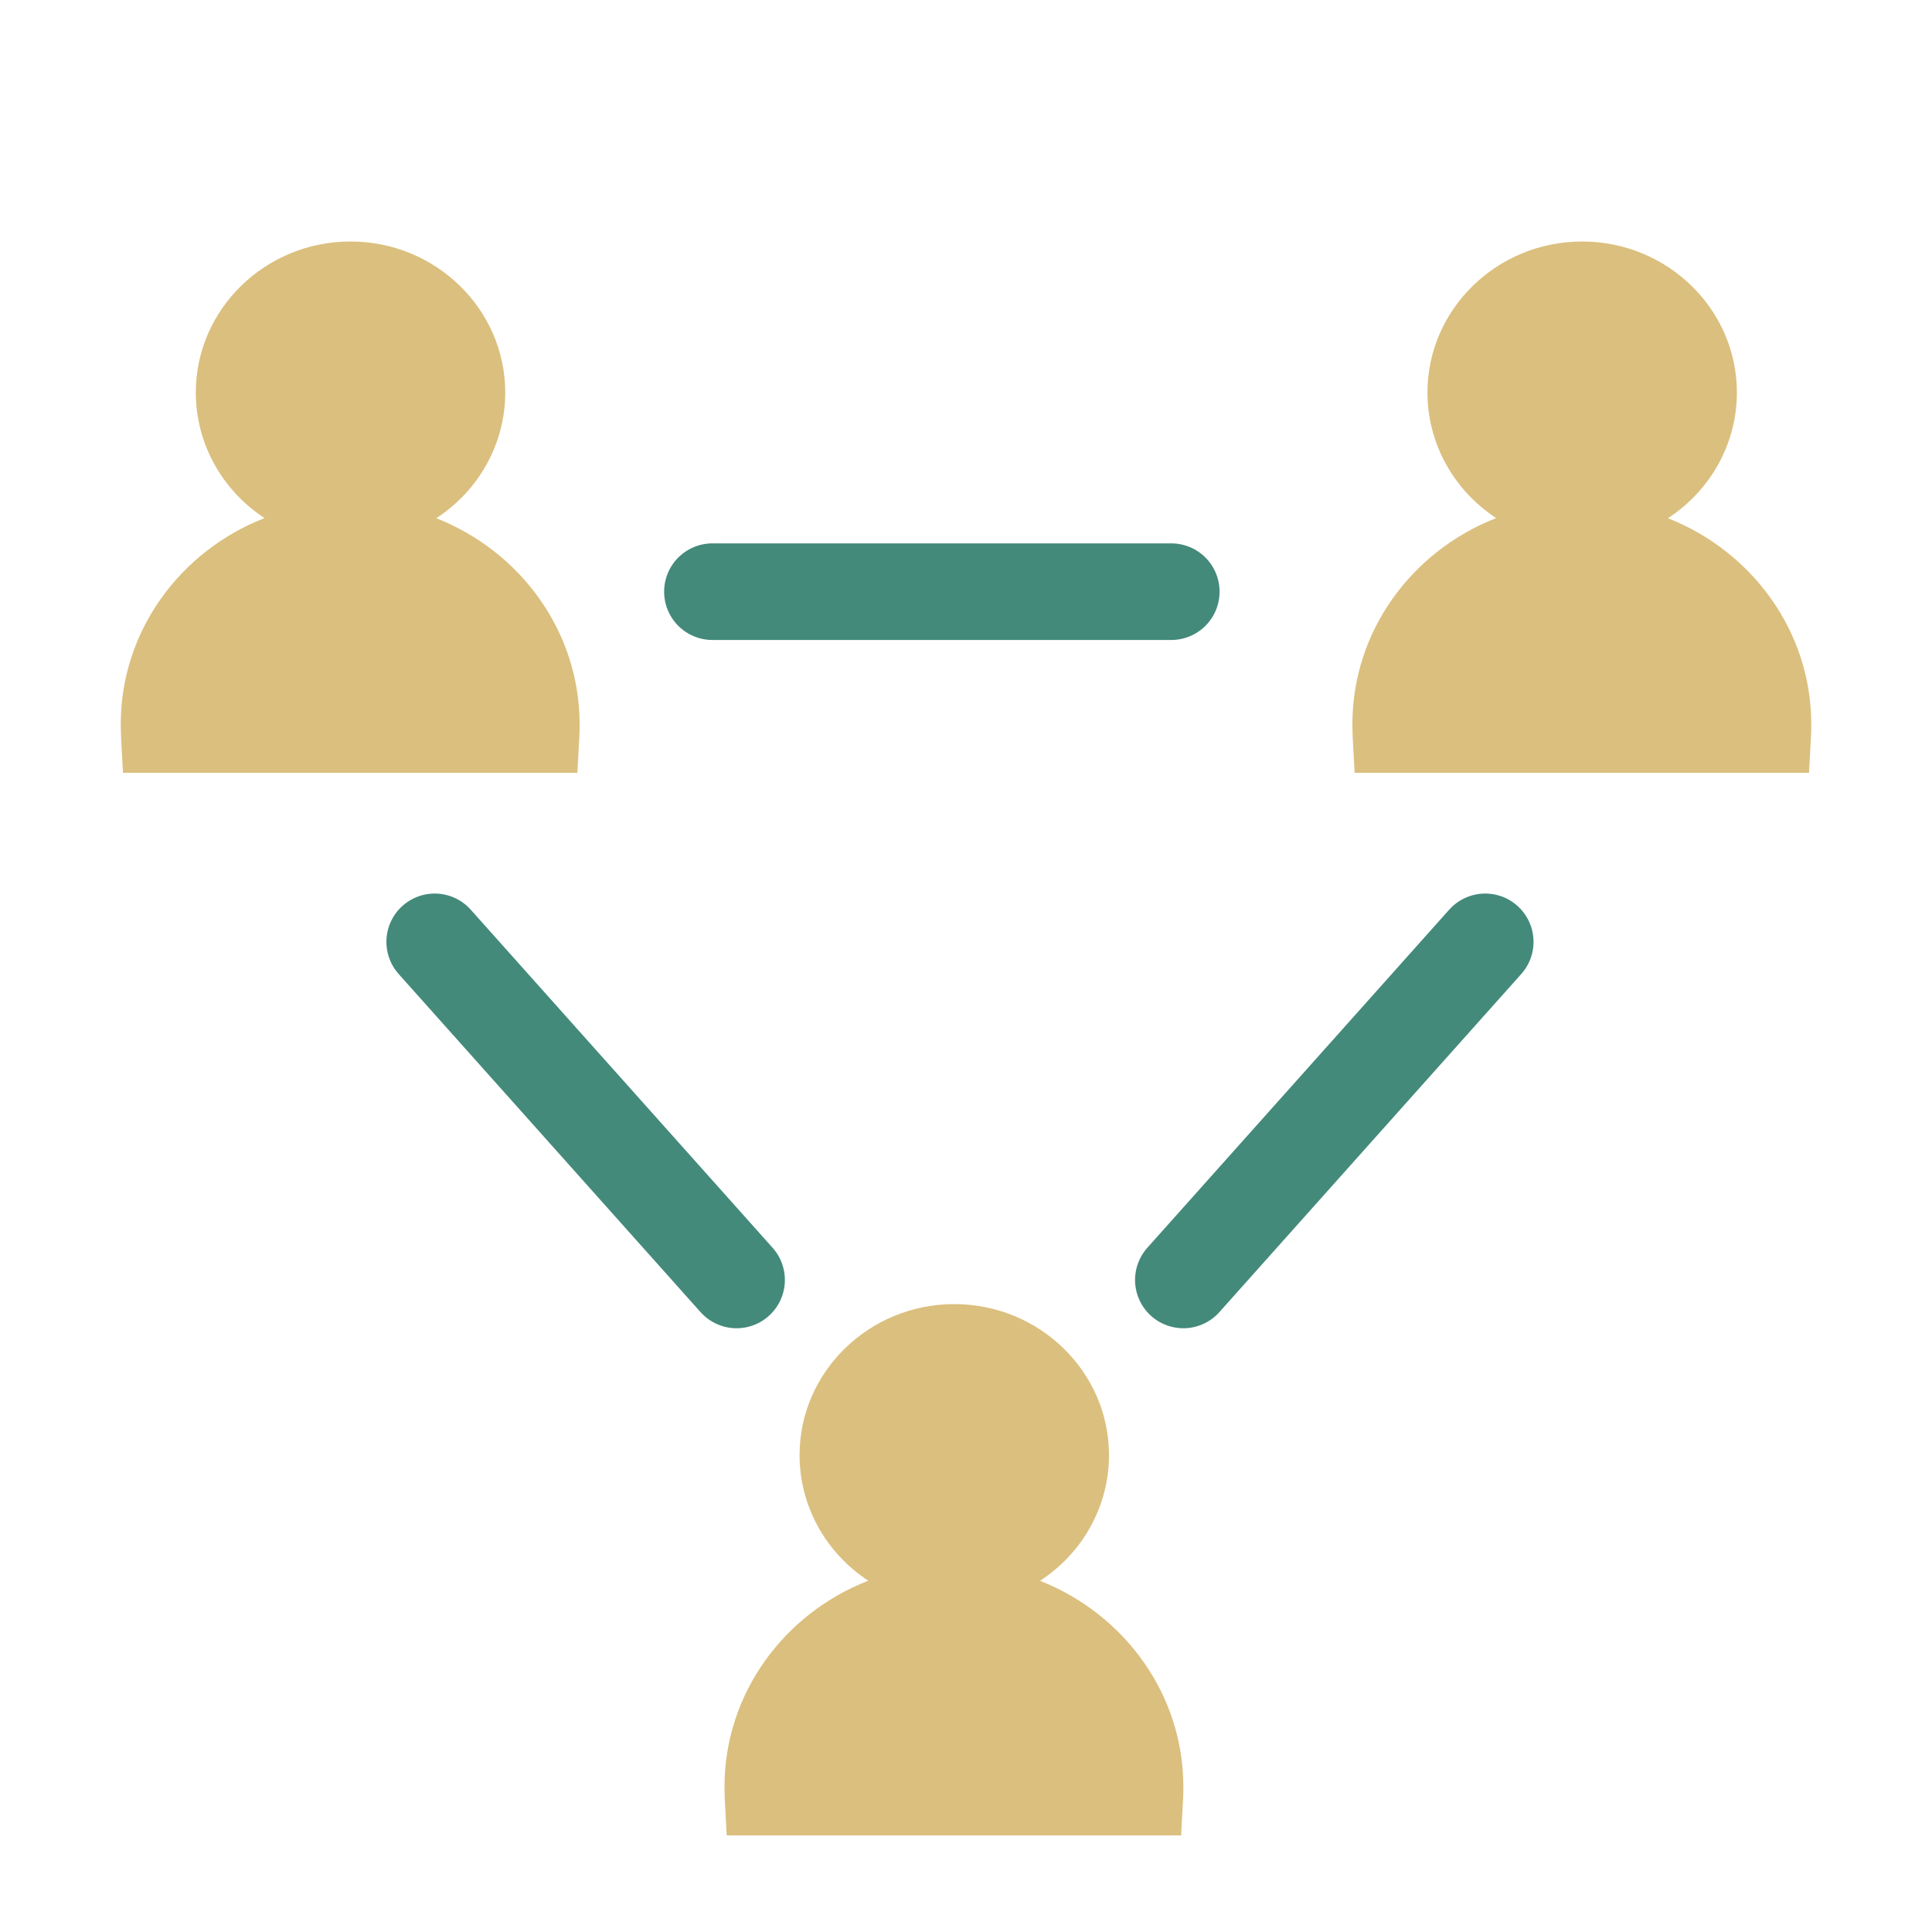
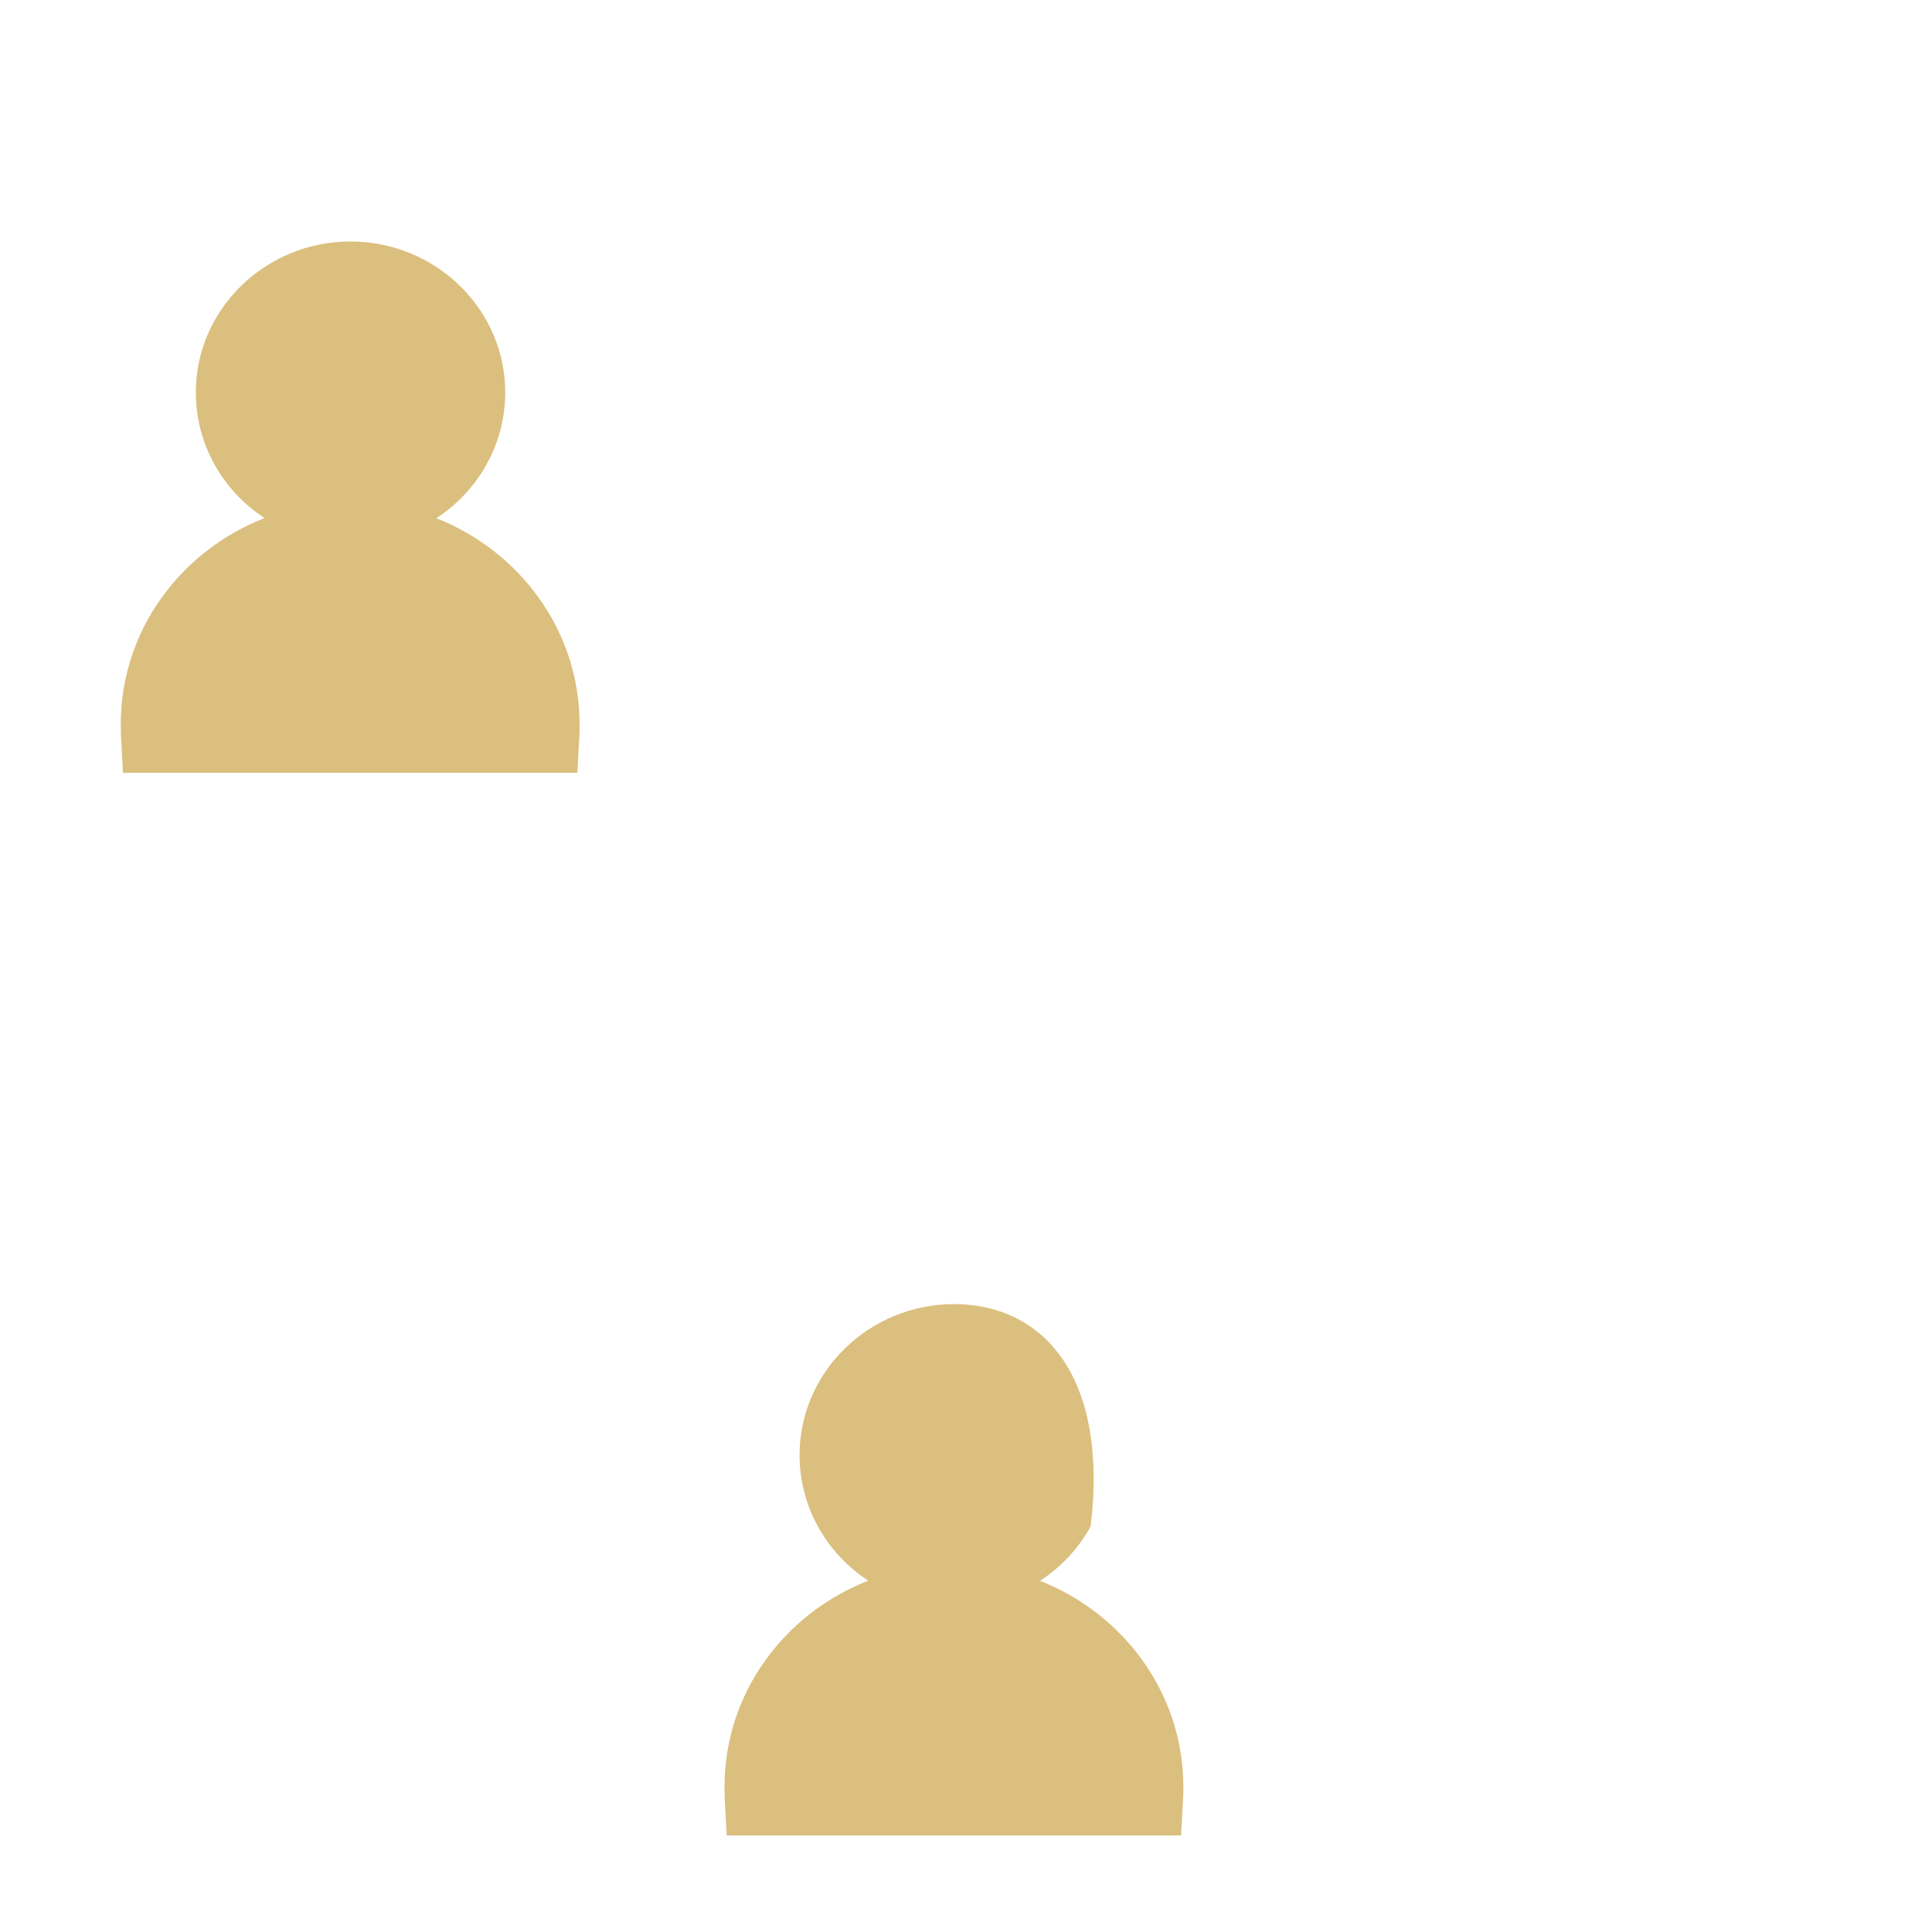
<svg xmlns="http://www.w3.org/2000/svg" width="80" height="80" viewBox="0 0 80 80" fill="none">
  <path d="M23.991 30.462C24 30.306 24 30.144 24 29.988C24 26.135 21.54 22.828 18.066 21.458C18.945 20.885 19.665 20.11 20.163 19.203C20.661 18.295 20.922 17.282 20.921 16.253C20.921 12.809 18.047 10 14.514 10C10.981 10 8.108 12.809 8.108 16.253C8.108 17.28 8.367 18.291 8.863 19.198C9.359 20.104 10.077 20.879 10.953 21.453C7.464 22.814 5 26.126 5 29.988C5 30.144 5.005 30.306 5.009 30.462L5.092 32H23.907L23.991 30.462Z" fill="#DBBF7E" />
-   <path d="M74.991 30.462C75 30.306 75 30.144 75 29.988C75 26.135 72.54 22.828 69.066 21.458C69.945 20.885 70.665 20.11 71.163 19.203C71.661 18.295 71.921 17.282 71.921 16.253C71.921 12.809 69.046 10 65.514 10C61.981 10 59.108 12.809 59.108 16.253C59.108 17.28 59.367 18.291 59.863 19.198C60.359 20.104 61.077 20.879 61.953 21.453C58.464 22.814 56 26.126 56 29.988C56 30.144 56.005 30.306 56.009 30.462L56.092 32H74.907L74.991 30.462Z" fill="#DBBF7E" />
-   <path d="M48.991 74.463C49 74.306 49 74.144 49 73.988C49 70.135 46.54 66.829 43.066 65.458C43.945 64.885 44.665 64.11 45.163 63.203C45.661 62.295 45.922 61.282 45.921 60.253C45.921 56.809 43.047 54 39.514 54C35.981 54 33.108 56.809 33.108 60.253C33.108 61.28 33.367 62.291 33.863 63.198C34.359 64.104 35.077 64.879 35.953 65.453C32.464 66.814 30 70.126 30 73.988C30 74.144 30.005 74.306 30.009 74.463L30.092 76H48.907L48.991 74.463Z" fill="#DBBF7E" />
-   <path d="M29.5 24.5H48.5" stroke="#438A7B" stroke-width="4" stroke-linecap="round" />
-   <path d="M18 39L30.5 53" stroke="#438A7B" stroke-width="4" stroke-linecap="round" />
-   <path d="M61.5 39L49 53" stroke="#438A7B" stroke-width="4" stroke-linecap="round" />
+   <path d="M48.991 74.463C49 74.306 49 74.144 49 73.988C49 70.135 46.54 66.829 43.066 65.458C43.945 64.885 44.665 64.11 45.163 63.203C45.921 56.809 43.047 54 39.514 54C35.981 54 33.108 56.809 33.108 60.253C33.108 61.28 33.367 62.291 33.863 63.198C34.359 64.104 35.077 64.879 35.953 65.453C32.464 66.814 30 70.126 30 73.988C30 74.144 30.005 74.306 30.009 74.463L30.092 76H48.907L48.991 74.463Z" fill="#DBBF7E" />
</svg>